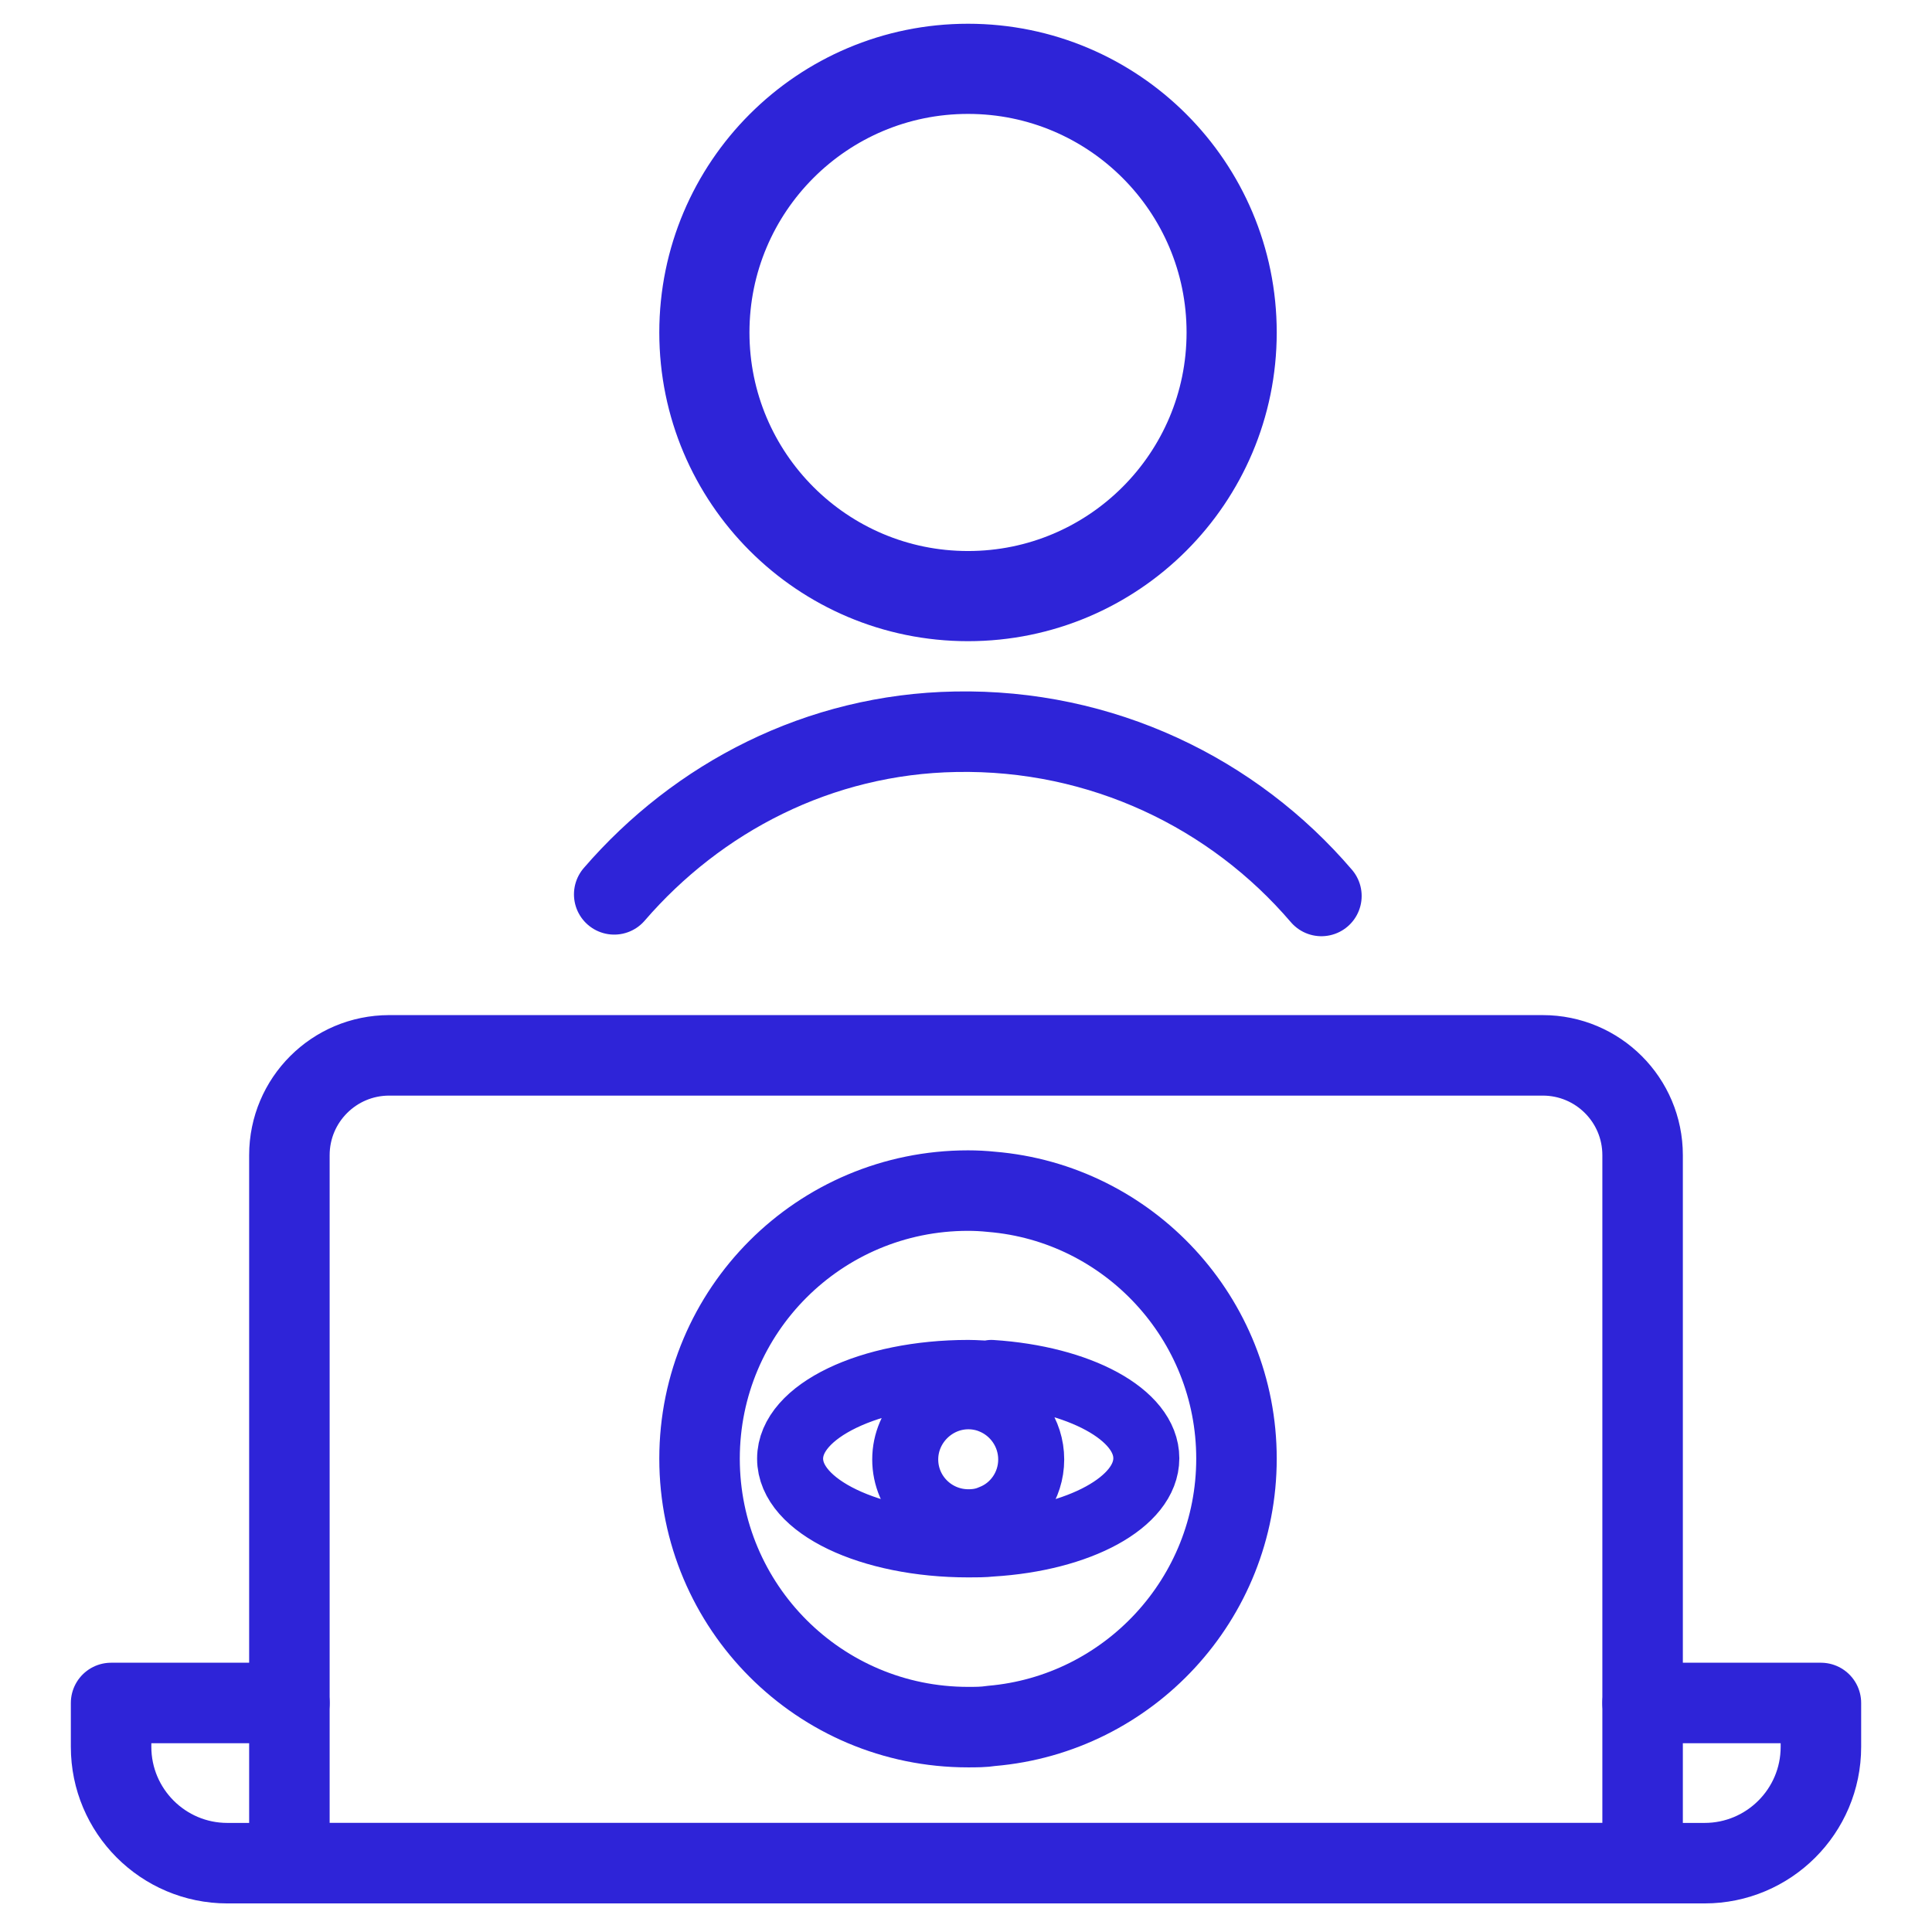
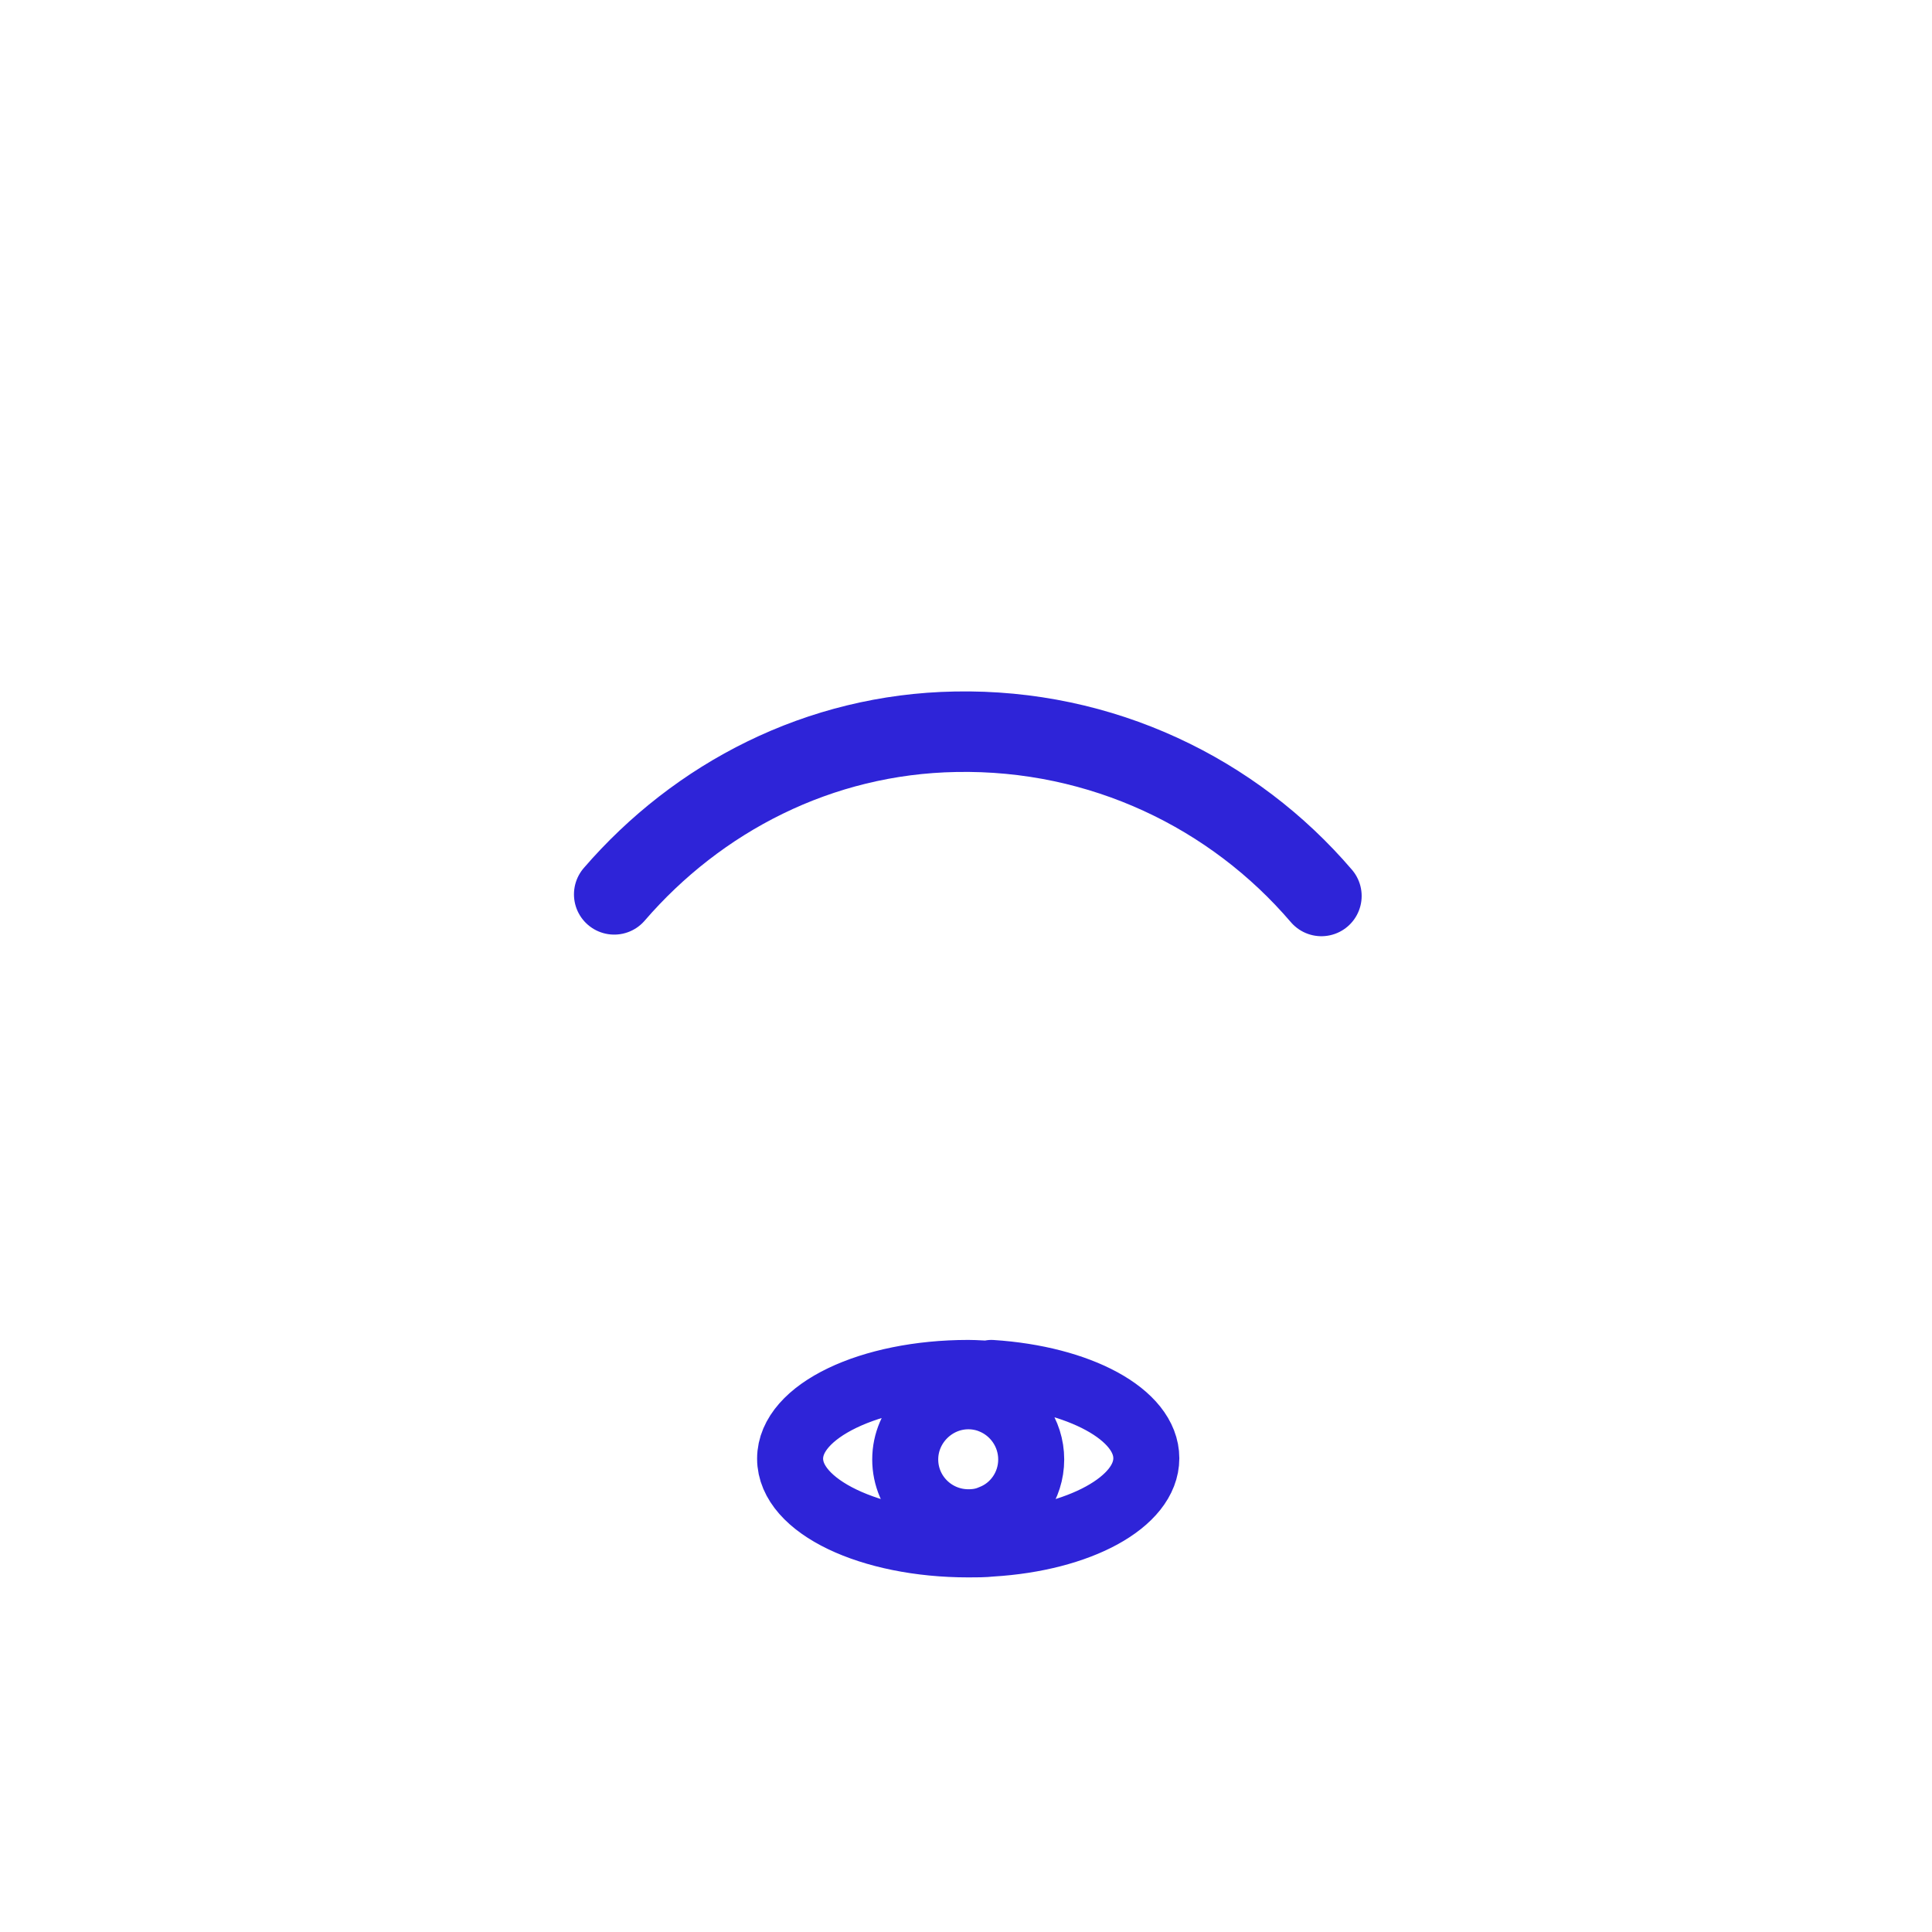
<svg xmlns="http://www.w3.org/2000/svg" id="Layer_2" data-name="Layer 2" viewBox="0 0 48 48">
  <defs>
    <style>
      .cls-1 {
        stroke-width: 2.24px;
      }

      .cls-1, .cls-2, .cls-3 {
        fill: none;
        stroke: #2e24d8;
        stroke-linecap: round;
        stroke-linejoin: round;
      }

      .cls-2 {
        stroke-width: 2px;
      }

      .cls-3 {
        stroke-width: 1.64px;
      }
    </style>
  </defs>
-   <path class="cls-2" d="M24.63,29.61c-.19-.02-.39-.03-.58-.03-3.69,0-6.67,2.98-6.67,6.66s2.98,6.67,6.67,6.67c.19,0,.39,0,.58-.03,3.41-.29,6.09-3.16,6.09-6.64s-2.68-6.35-6.09-6.63Z" />
  <path class="cls-3" d="M24.63,34.13c-.18,0-.38-.02-.57-.02-2.45,0-4.43.95-4.43,2.13s1.98,2.13,4.43,2.13c.19,0,.39,0,.57-.02,2.18-.13,3.85-1.03,3.85-2.12s-1.67-1.98-3.85-2.12ZM24.63,37.71c-.18.08-.37.11-.57.11-.87,0-1.57-.7-1.57-1.56s.71-1.57,1.57-1.57c.2,0,.4.04.57.11.58.23.99.8.99,1.46s-.41,1.23-.99,1.45Z" />
  <g>
-     <path class="cls-2" d="M9.67,26.22h28.66c1.37,0,2.48,1.11,2.48,2.48v17.59H7.19v-17.59c0-1.37,1.11-2.48,2.48-2.48Z" />
-     <path class="cls-2" d="M40.81,42.31h4.43v1.09c0,1.6-1.3,2.89-2.89,2.89H5.65c-1.6,0-2.89-1.3-2.89-2.89v-1.09h4.43" />
-   </g>
-   <circle class="cls-1" cx="24.05" cy="8.26" r="6.55" />
+     </g>
  <path class="cls-2" d="M32.83,22.26c-2.18-2.55-5.45-4.15-9.09-4.08-3.39.06-6.4,1.63-8.48,4.04" />
</svg>